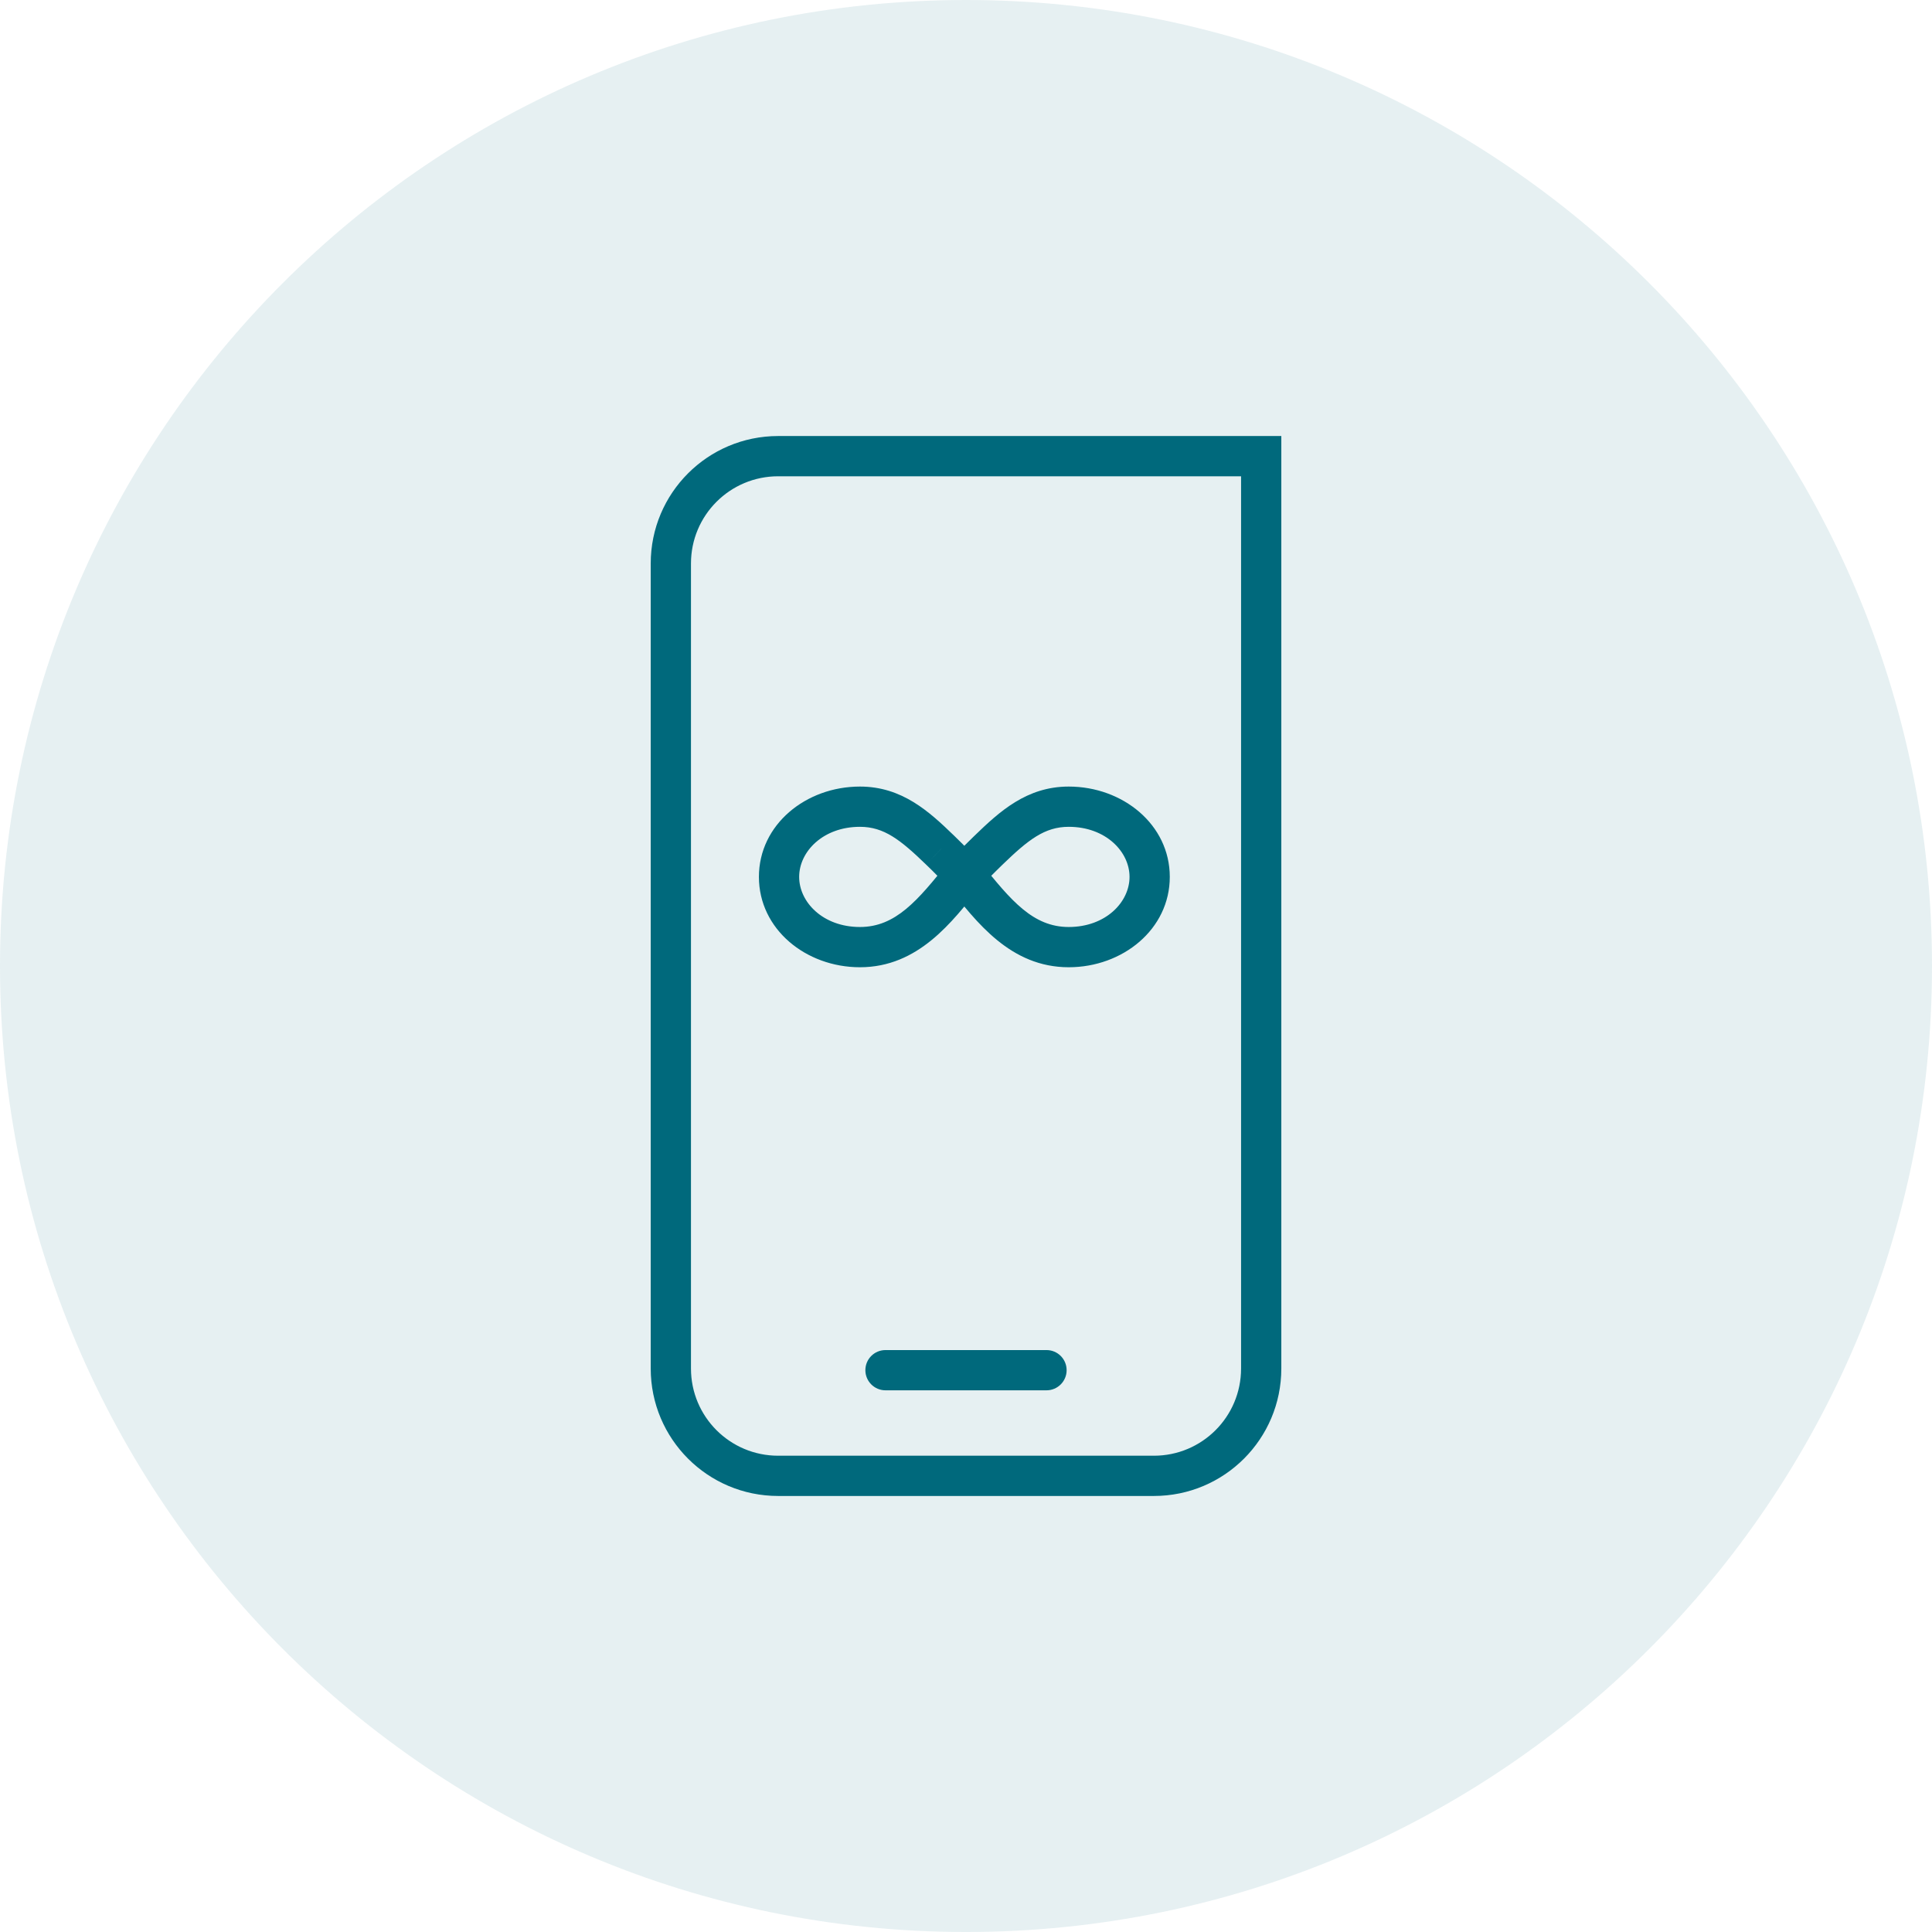
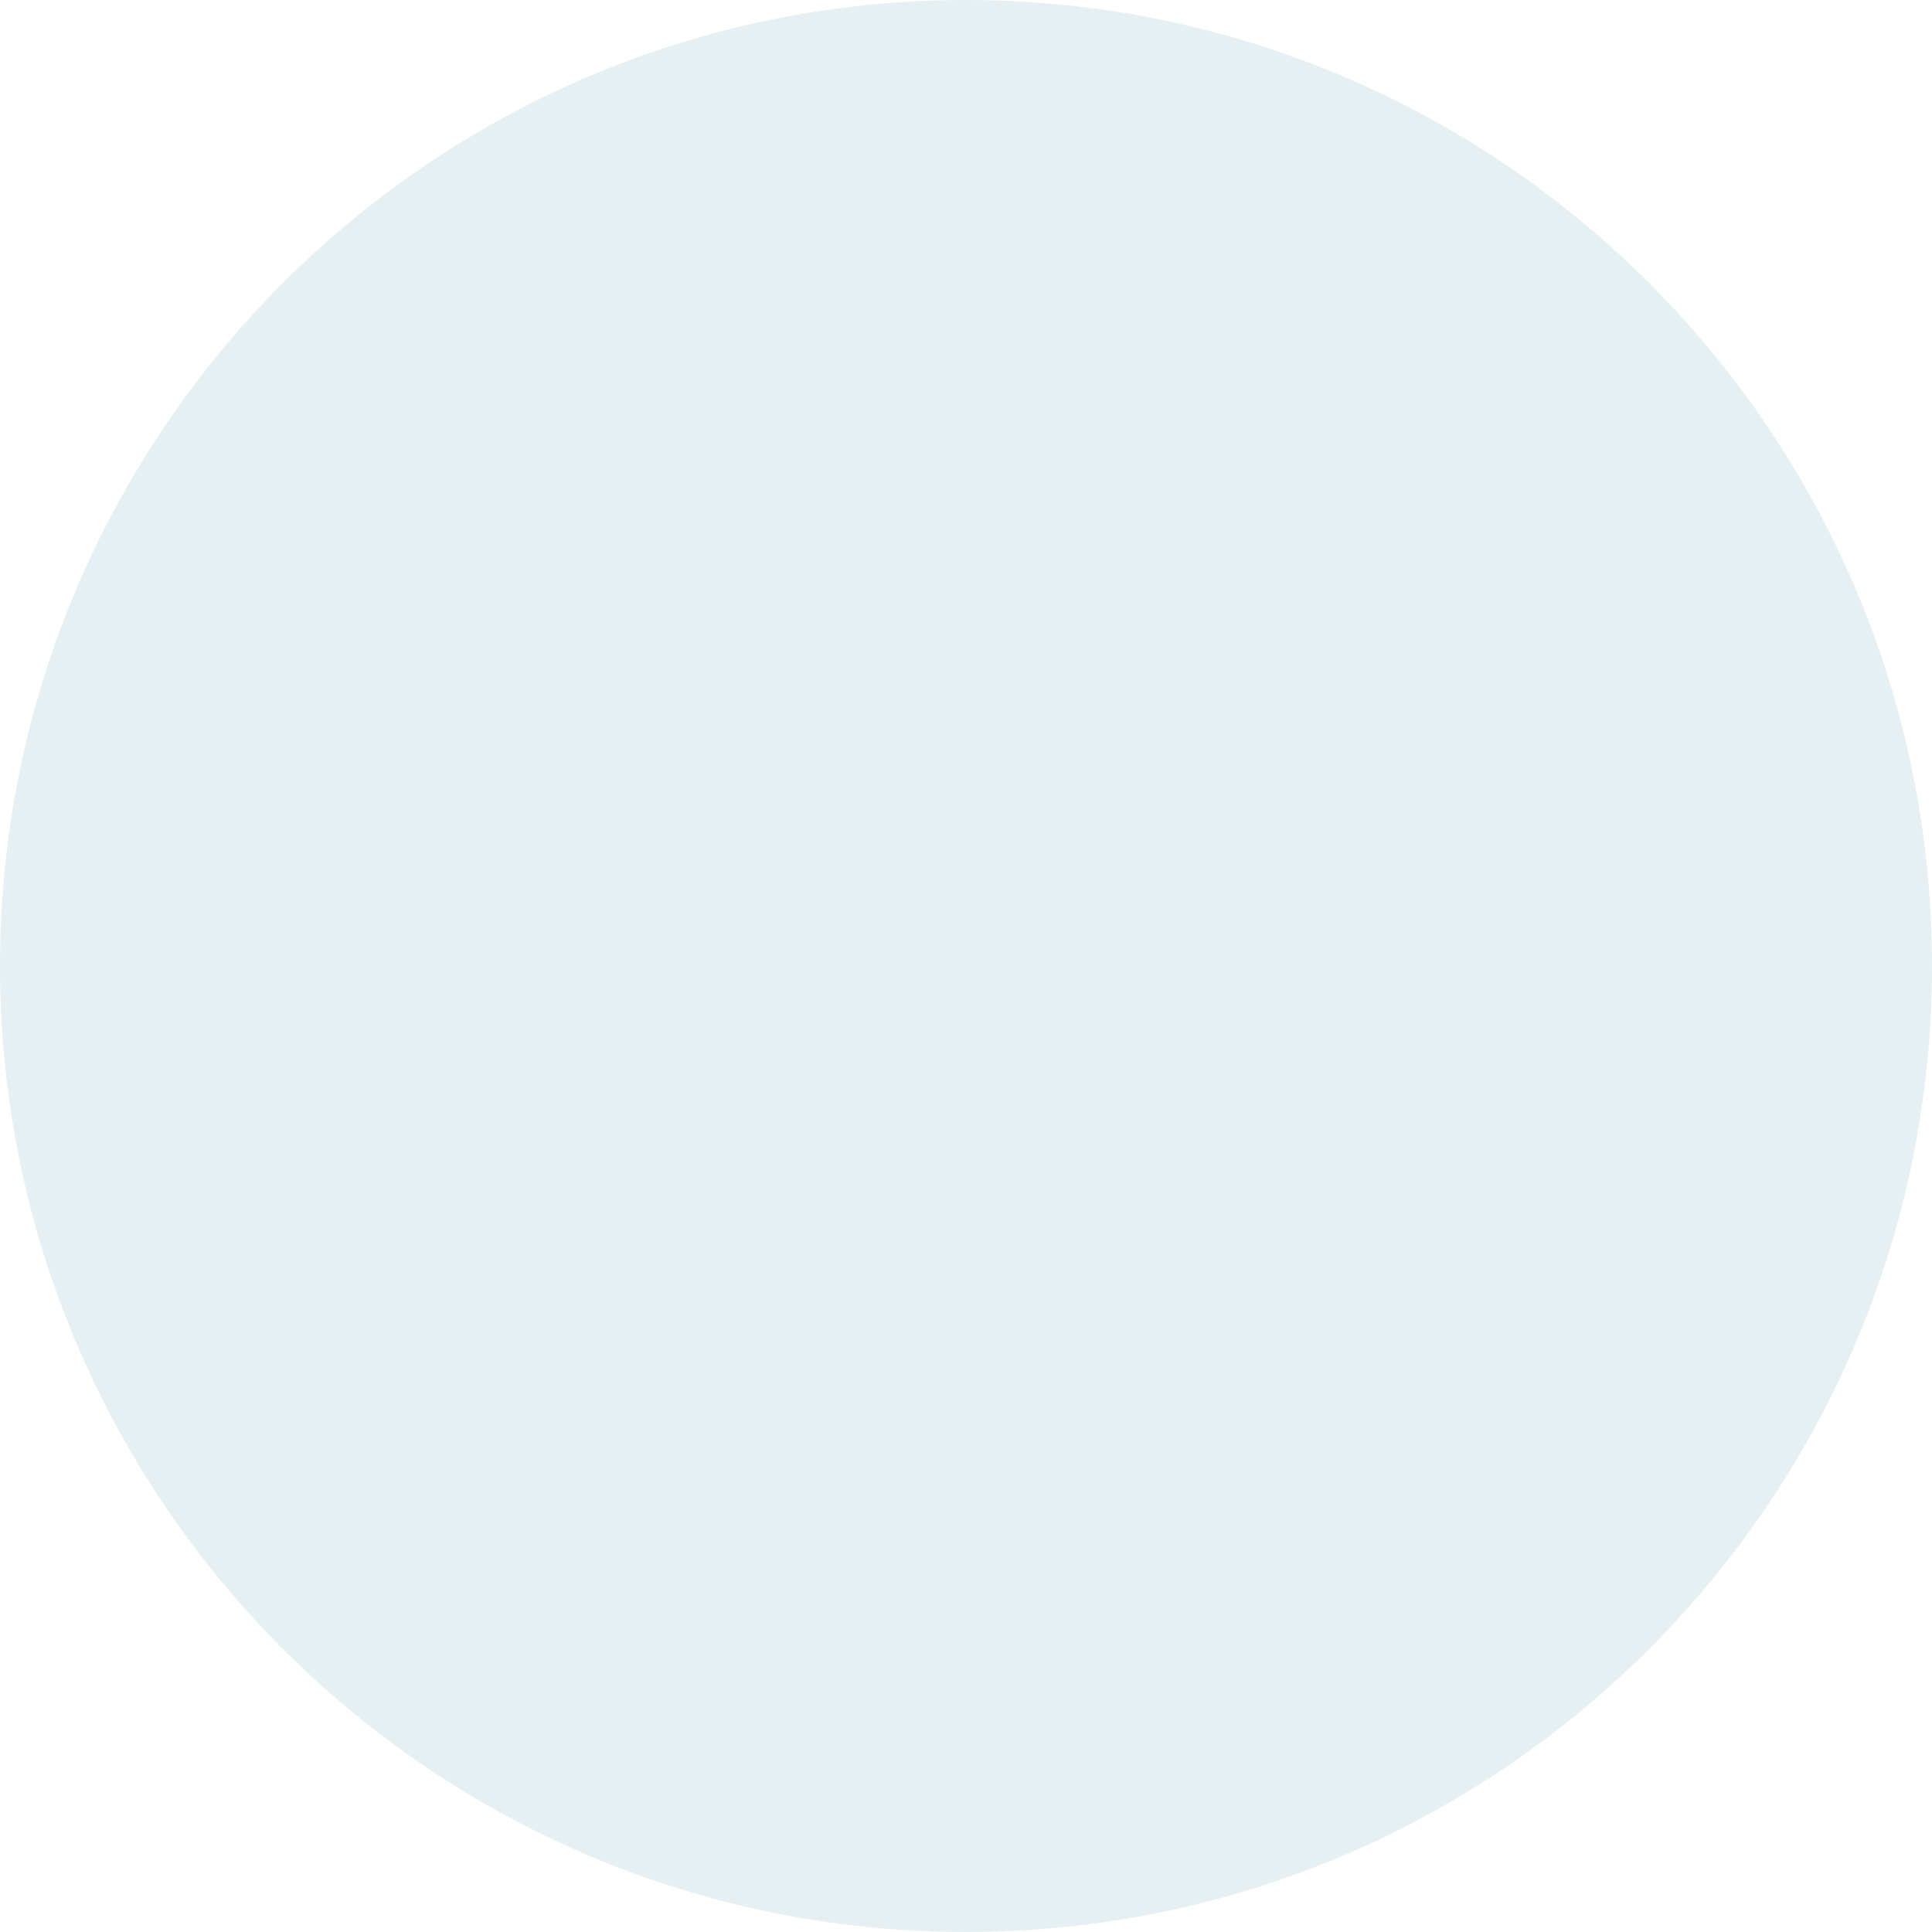
<svg xmlns="http://www.w3.org/2000/svg" width="48" height="48" viewBox="0 0 48 48" fill="none">
  <path d="M0 24C0 10.745 10.745 0 24 0C37.255 0 48 10.745 48 24C48 37.255 37.255 48 24 48C10.745 48 0 37.255 0 24Z" fill="#00697C" fill-opacity="0.1" />
-   <path d="M22 33.542C21.724 33.542 21.5 33.765 21.5 34.042C21.5 34.318 21.724 34.542 22 34.542V33.542ZM26 34.542C26.276 34.542 26.5 34.318 26.5 34.042C26.5 33.765 26.276 33.542 26 33.542V34.542ZM31.334 11.333H31.834V10.833H31.334V11.333ZM24.563 21.12L24.907 21.482L24.91 21.479L24.563 21.12ZM23.355 21.12L23.007 21.479L23.01 21.482L23.355 21.12ZM22 34.542H26V33.542H22V34.542ZM19.334 11.833H31.334V10.833H19.334V11.833ZM30.834 11.333V34H31.834V11.333H30.834ZM30.834 34C30.834 35.198 29.865 36.167 28.667 36.167V37.167C30.417 37.167 31.834 35.75 31.834 34H30.834ZM28.667 36.167H19.334V37.167H28.667V36.167ZM19.334 36.167C18.136 36.167 17.167 35.198 17.167 34H16.167C16.167 35.75 17.584 37.167 19.334 37.167V36.167ZM17.167 34V14H16.167V34H17.167ZM17.167 14C17.167 12.802 18.136 11.833 19.334 11.833V10.833C17.584 10.833 16.167 12.25 16.167 14H17.167ZM24.317 22.073C24.51 21.875 24.659 21.726 24.759 21.627C24.808 21.578 24.846 21.541 24.871 21.517C24.884 21.505 24.893 21.496 24.899 21.49C24.902 21.487 24.904 21.485 24.906 21.484C24.907 21.483 24.907 21.483 24.907 21.482C24.907 21.482 24.907 21.482 24.907 21.482C24.907 21.482 24.907 21.482 24.907 21.482C24.907 21.482 24.907 21.482 24.907 21.482C24.907 21.482 24.907 21.482 24.907 21.482C24.907 21.482 24.907 21.482 24.563 21.12C24.218 20.757 24.218 20.757 24.218 20.758C24.218 20.758 24.218 20.758 24.218 20.758C24.218 20.758 24.218 20.758 24.218 20.758C24.218 20.758 24.218 20.758 24.218 20.758C24.218 20.758 24.218 20.758 24.217 20.758C24.217 20.759 24.216 20.76 24.215 20.761C24.213 20.762 24.21 20.765 24.207 20.768C24.2 20.775 24.189 20.785 24.175 20.799C24.148 20.825 24.108 20.864 24.056 20.916C23.951 21.019 23.798 21.172 23.601 21.375L24.317 22.073ZM24.91 21.479C25.545 20.866 25.953 20.542 26.552 20.542V19.542C25.506 19.542 24.831 20.165 24.215 20.76L24.91 21.479ZM26.552 20.542C27.472 20.542 28.063 21.16 28.063 21.786H29.063C29.063 20.485 27.893 19.542 26.552 19.542V20.542ZM28.063 21.786C28.063 22.413 27.472 23.031 26.552 23.031V24.031C27.893 24.031 29.063 23.087 29.063 21.786H28.063ZM26.552 23.031C25.669 23.031 25.119 22.38 24.35 21.413L23.567 22.035C24.256 22.901 25.102 24.031 26.552 24.031V23.031ZM23.567 21.413C22.798 22.38 22.248 23.031 21.365 23.031V24.031C22.815 24.031 23.661 22.901 24.35 22.035L23.567 21.413ZM21.365 23.031C20.445 23.031 19.855 22.413 19.855 21.786H18.855C18.855 23.087 20.024 24.031 21.365 24.031V23.031ZM19.855 21.786C19.855 21.16 20.445 20.542 21.365 20.542V19.542C20.024 19.542 18.855 20.485 18.855 21.786H19.855ZM21.365 20.542C21.964 20.542 22.372 20.866 23.007 21.479L23.702 20.76C23.087 20.165 22.412 19.542 21.365 19.542V20.542ZM23.355 21.12C23.01 21.482 23.01 21.482 23.01 21.482C23.01 21.482 23.01 21.482 23.01 21.482C23.01 21.482 23.01 21.482 23.01 21.482C23.01 21.482 23.01 21.482 23.01 21.482C23.01 21.482 23.01 21.482 23.01 21.482C23.01 21.483 23.011 21.483 23.012 21.484C23.013 21.485 23.015 21.487 23.018 21.49C23.024 21.496 23.034 21.505 23.046 21.517C23.071 21.541 23.109 21.578 23.159 21.627C23.259 21.726 23.407 21.875 23.601 22.073L24.317 21.375C24.119 21.172 23.966 21.019 23.861 20.916C23.809 20.864 23.769 20.825 23.742 20.799C23.728 20.785 23.718 20.775 23.711 20.768C23.707 20.765 23.704 20.762 23.702 20.761C23.701 20.76 23.701 20.759 23.7 20.758C23.7 20.758 23.7 20.758 23.7 20.758C23.699 20.758 23.699 20.758 23.699 20.758C23.699 20.758 23.699 20.758 23.699 20.758C23.699 20.758 23.699 20.758 23.699 20.758C23.699 20.757 23.699 20.757 23.355 21.12Z" fill="#00697C" />
</svg>